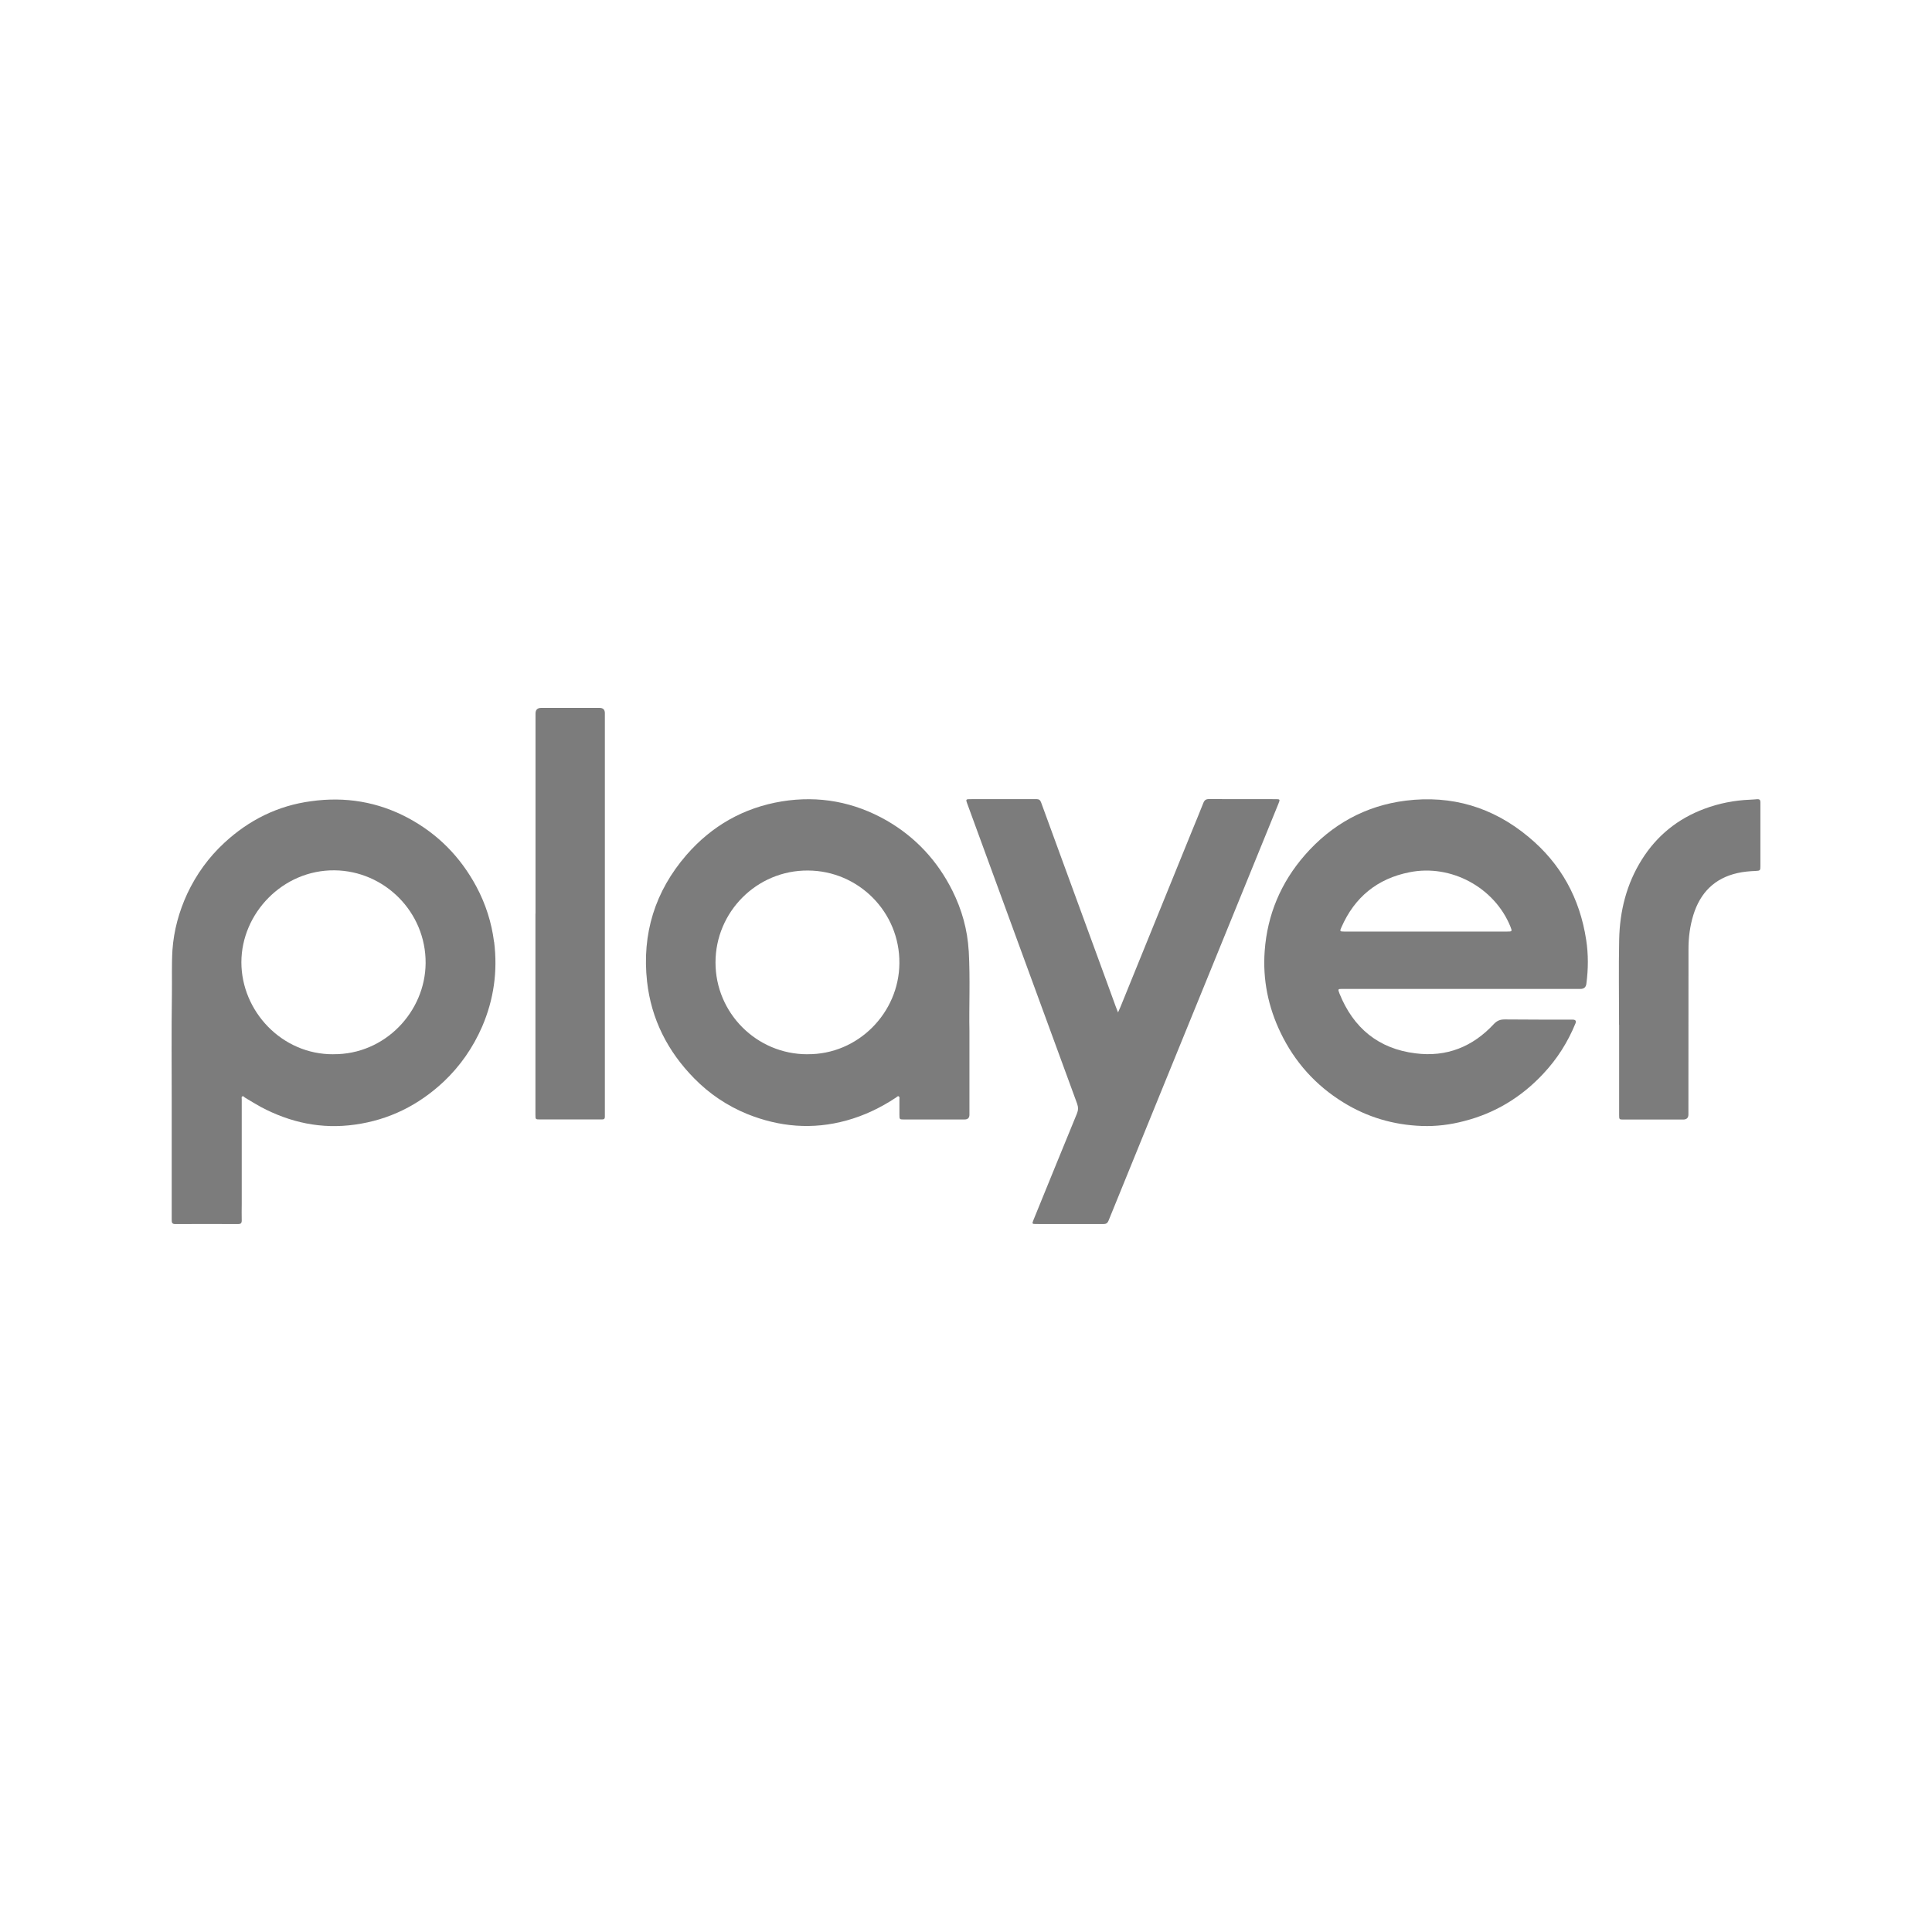
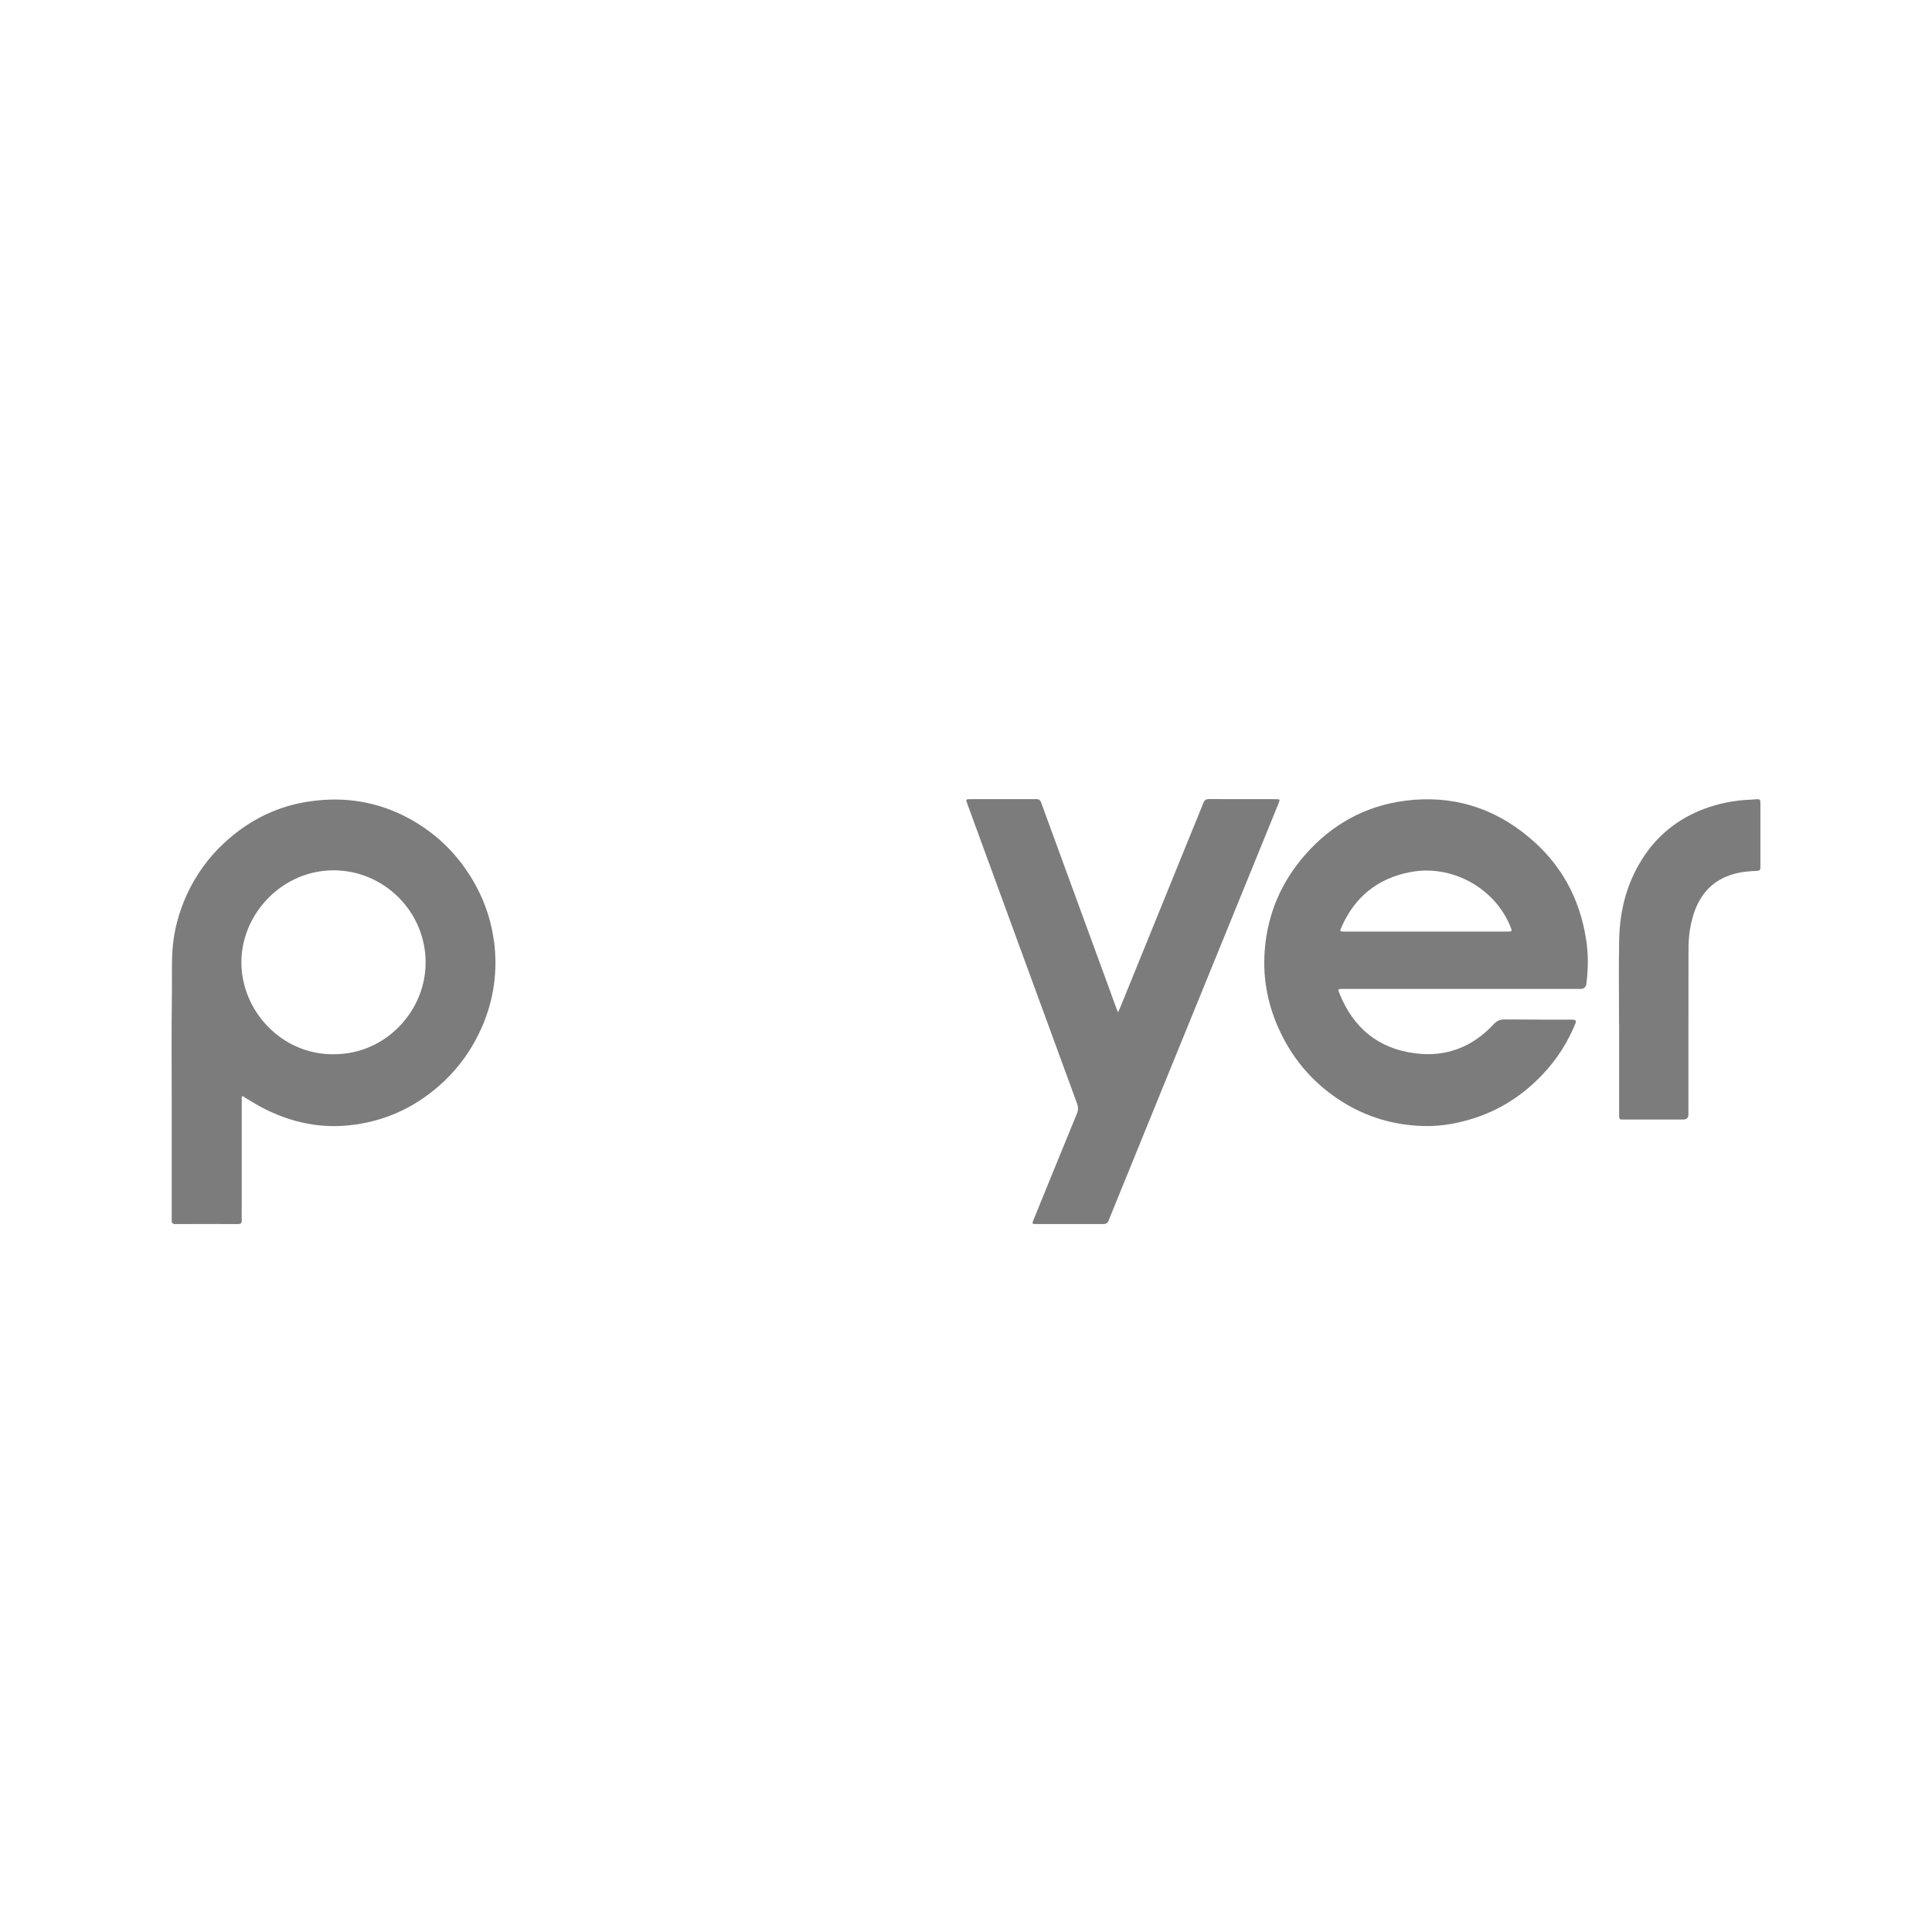
<svg xmlns="http://www.w3.org/2000/svg" width="500" height="500" viewBox="0 0 500 500" fill="none">
  <path d="M127.86 243.77C127.22 238.73 125.68 233.92 123.27 229.42C119.14 221.75 113.33 215.84 105.65 211.71C97.75 207.49 89.35 206.12 80.54 207.35C71.91 208.49 64.46 212.21 58.11 218.07C54.02 221.84 50.8 226.29 48.44 231.33C46.31 235.96 44.99 240.78 44.63 245.86C44.4 249.63 44.54 253.44 44.49 257.21C44.35 266.79 44.44 276.37 44.44 286V315.61C44.44 316.29 44.44 316.79 45.35 316.79C50.75 316.74 56.2 316.79 61.65 316.79C62.29 316.79 62.56 316.56 62.56 315.88C62.51 314.43 62.56 313.02 62.56 311.57V284.5C62.56 284.23 62.42 283.86 62.74 283.73C62.97 283.59 63.19 283.91 63.38 284.05C64.74 284.87 66.06 285.68 67.47 286.46C75.14 290.55 83.23 292.27 91.86 291.05C100.72 289.82 108.34 286.01 114.84 279.92C119.11 275.88 122.42 271.11 124.79 265.66C127.79 258.67 128.83 251.36 127.88 243.77H127.86ZM86.27 272.84C72.92 272.93 62.47 261.67 62.47 249.04C62.47 236.41 73.14 225.11 86.58 225.24C99.52 225.38 110.24 236.05 110.15 249.26C110.06 261.84 99.61 272.96 86.26 272.83L86.27 272.84Z" fill="#7C7C7C" />
  <path d="M410.5 243.23C408.86 232.47 403.96 223.52 395.56 216.57C386.34 208.9 375.72 205.72 363.77 207.21C353.33 208.53 344.61 213.39 337.7 221.29C331.48 228.42 327.98 236.73 327.3 246.13C326.76 253.53 328.21 260.62 331.43 267.29C335.06 274.83 340.47 280.87 347.6 285.27C353.82 289.13 360.63 291.13 367.94 291.4C371.66 291.54 375.34 291.08 378.93 290.13C386.92 288.09 393.73 283.95 399.37 277.91C402.96 274.1 405.73 269.74 407.72 264.88C407.993 264.213 407.75 263.88 406.99 263.88C401.13 263.88 395.27 263.88 389.42 263.83C388.28 263.83 387.51 264.1 386.65 264.97C381.16 270.92 374.34 273.64 366.31 272.6C356.73 271.42 350.23 266.02 346.65 257.11C346.2 255.93 346.24 255.93 347.47 255.93H409.05C409.93 255.93 410.43 255.49 410.55 254.61C411.05 250.8 411.09 247.03 410.5 243.21V243.23ZM390.02 241.09H347.92C346.74 241.09 346.69 241 347.15 240C350.56 232.19 356.46 227.38 364.77 225.74C375.53 223.56 386.79 229.69 390.88 239.77C391.38 241.04 391.38 241.09 390.02 241.09Z" fill="#7C7C7C" />
-   <path d="M250.7 246.09C250.38 240.6 248.93 235.42 246.48 230.51C242.62 222.79 236.99 216.71 229.54 212.39C221.05 207.53 211.97 205.85 202.38 207.39C192.48 209.02 184.22 213.7 177.63 221.29C169.5 230.69 166.1 241.68 167.46 254.03C168.55 263.75 172.77 272.06 179.63 279.05C183.54 283.05 188.17 286.18 193.39 288.31C201.75 291.67 210.28 292.4 219.05 289.99C223.68 288.72 227.91 286.68 231.9 284.04C232.13 283.9 232.35 283.54 232.63 283.77C232.86 283.91 232.77 284.22 232.77 284.5V288.54C232.77 289.68 232.82 289.72 233.91 289.72H249.62C250.467 289.72 250.89 289.31 250.89 288.49V266.78C250.75 260.83 251.12 253.47 250.71 246.07L250.7 246.09ZM208.92 272.84C195.8 272.84 185.17 262.17 185.17 249.09C185.17 236.01 195.84 225.2 209.1 225.29C222.18 225.34 232.9 236.05 232.76 249.31C232.67 262.07 222.09 272.97 208.92 272.83V272.84Z" fill="#7C7C7C" />
  <path d="M289.35 262C289.62 261.39 289.8 261.02 289.96 260.63C296.09 245.54 302.22 230.46 308.35 215.37C309.38 212.84 310.44 210.33 311.43 207.79C311.72 207.06 312.13 206.79 312.91 206.8C318.66 206.83 324.41 206.81 330.15 206.82C331.27 206.82 331.31 206.88 330.88 207.94C324.42 223.79 317.96 239.64 311.5 255.5C307.73 264.76 303.95 274.01 300.18 283.26C295.74 294.14 291.31 305.01 286.89 315.9C286.62 316.57 286.23 316.79 285.53 316.79C279.75 316.77 273.98 316.78 268.2 316.78C267.07 316.78 267.05 316.74 267.48 315.68C271.21 306.53 274.93 297.38 278.69 288.24C279.07 287.33 279.09 286.55 278.75 285.61C273.76 272.05 268.8 258.49 263.84 244.92C259.31 232.54 254.78 220.16 250.25 207.78C249.94 206.95 250.02 206.82 250.92 206.82C256.7 206.82 262.47 206.82 268.25 206.81C268.91 206.81 269.22 207.08 269.44 207.68C271.51 213.38 273.6 219.06 275.68 224.75C279.27 234.57 282.87 244.38 286.46 254.2C287.22 256.28 287.97 258.36 288.73 260.43C288.89 260.88 289.08 261.32 289.34 262H289.35Z" fill="#7C7C7C" />
-   <path d="M138.59 236.46C138.59 219.2 138.59 201.93 138.59 184.67C138.59 183.697 139.08 183.207 140.06 183.2C145.09 183.2 150.12 183.2 155.15 183.2C156.077 183.2 156.54 183.653 156.54 184.56C156.54 197.05 156.54 209.55 156.54 222.04C156.54 244.04 156.54 266.04 156.54 288.05C156.54 288.37 156.53 288.68 156.54 289C156.56 289.52 156.3 289.73 155.8 289.71C155.4 289.71 155 289.71 154.59 289.71C149.65 289.71 144.7 289.71 139.76 289.71C138.59 289.71 138.57 289.69 138.57 288.49C138.57 271.14 138.57 253.79 138.57 236.44H138.59V236.46Z" fill="#7C7C7C" />
  <path d="M419.01 265.21C419.01 257.86 418.89 250.51 419.04 243.16C419.19 235.78 420.94 228.77 424.91 222.45C428.8 216.26 434.2 211.89 441.06 209.33C444.88 207.9 448.84 207.12 452.92 206.96C453.55 206.94 454.18 206.87 454.81 206.83C455.35 206.79 455.6 207.05 455.59 207.6C455.58 208.29 455.59 208.98 455.59 209.67C455.59 214.47 455.59 219.26 455.59 224.06C455.59 225.26 455.56 225.35 454.35 225.4C452.77 225.46 451.2 225.6 449.65 225.95C443.7 227.29 440.03 231.05 438.25 236.76C437.36 239.63 436.98 242.59 436.98 245.59C436.98 259.86 436.97 274.13 436.96 288.41C436.96 289.29 436.513 289.733 435.62 289.74C430.48 289.74 425.33 289.74 420.19 289.74C419.06 289.74 419.03 289.71 419.03 288.58C419.03 280.8 419.03 273.02 419.03 265.23H419.01V265.21Z" fill="#7C7C7C" />
</svg>